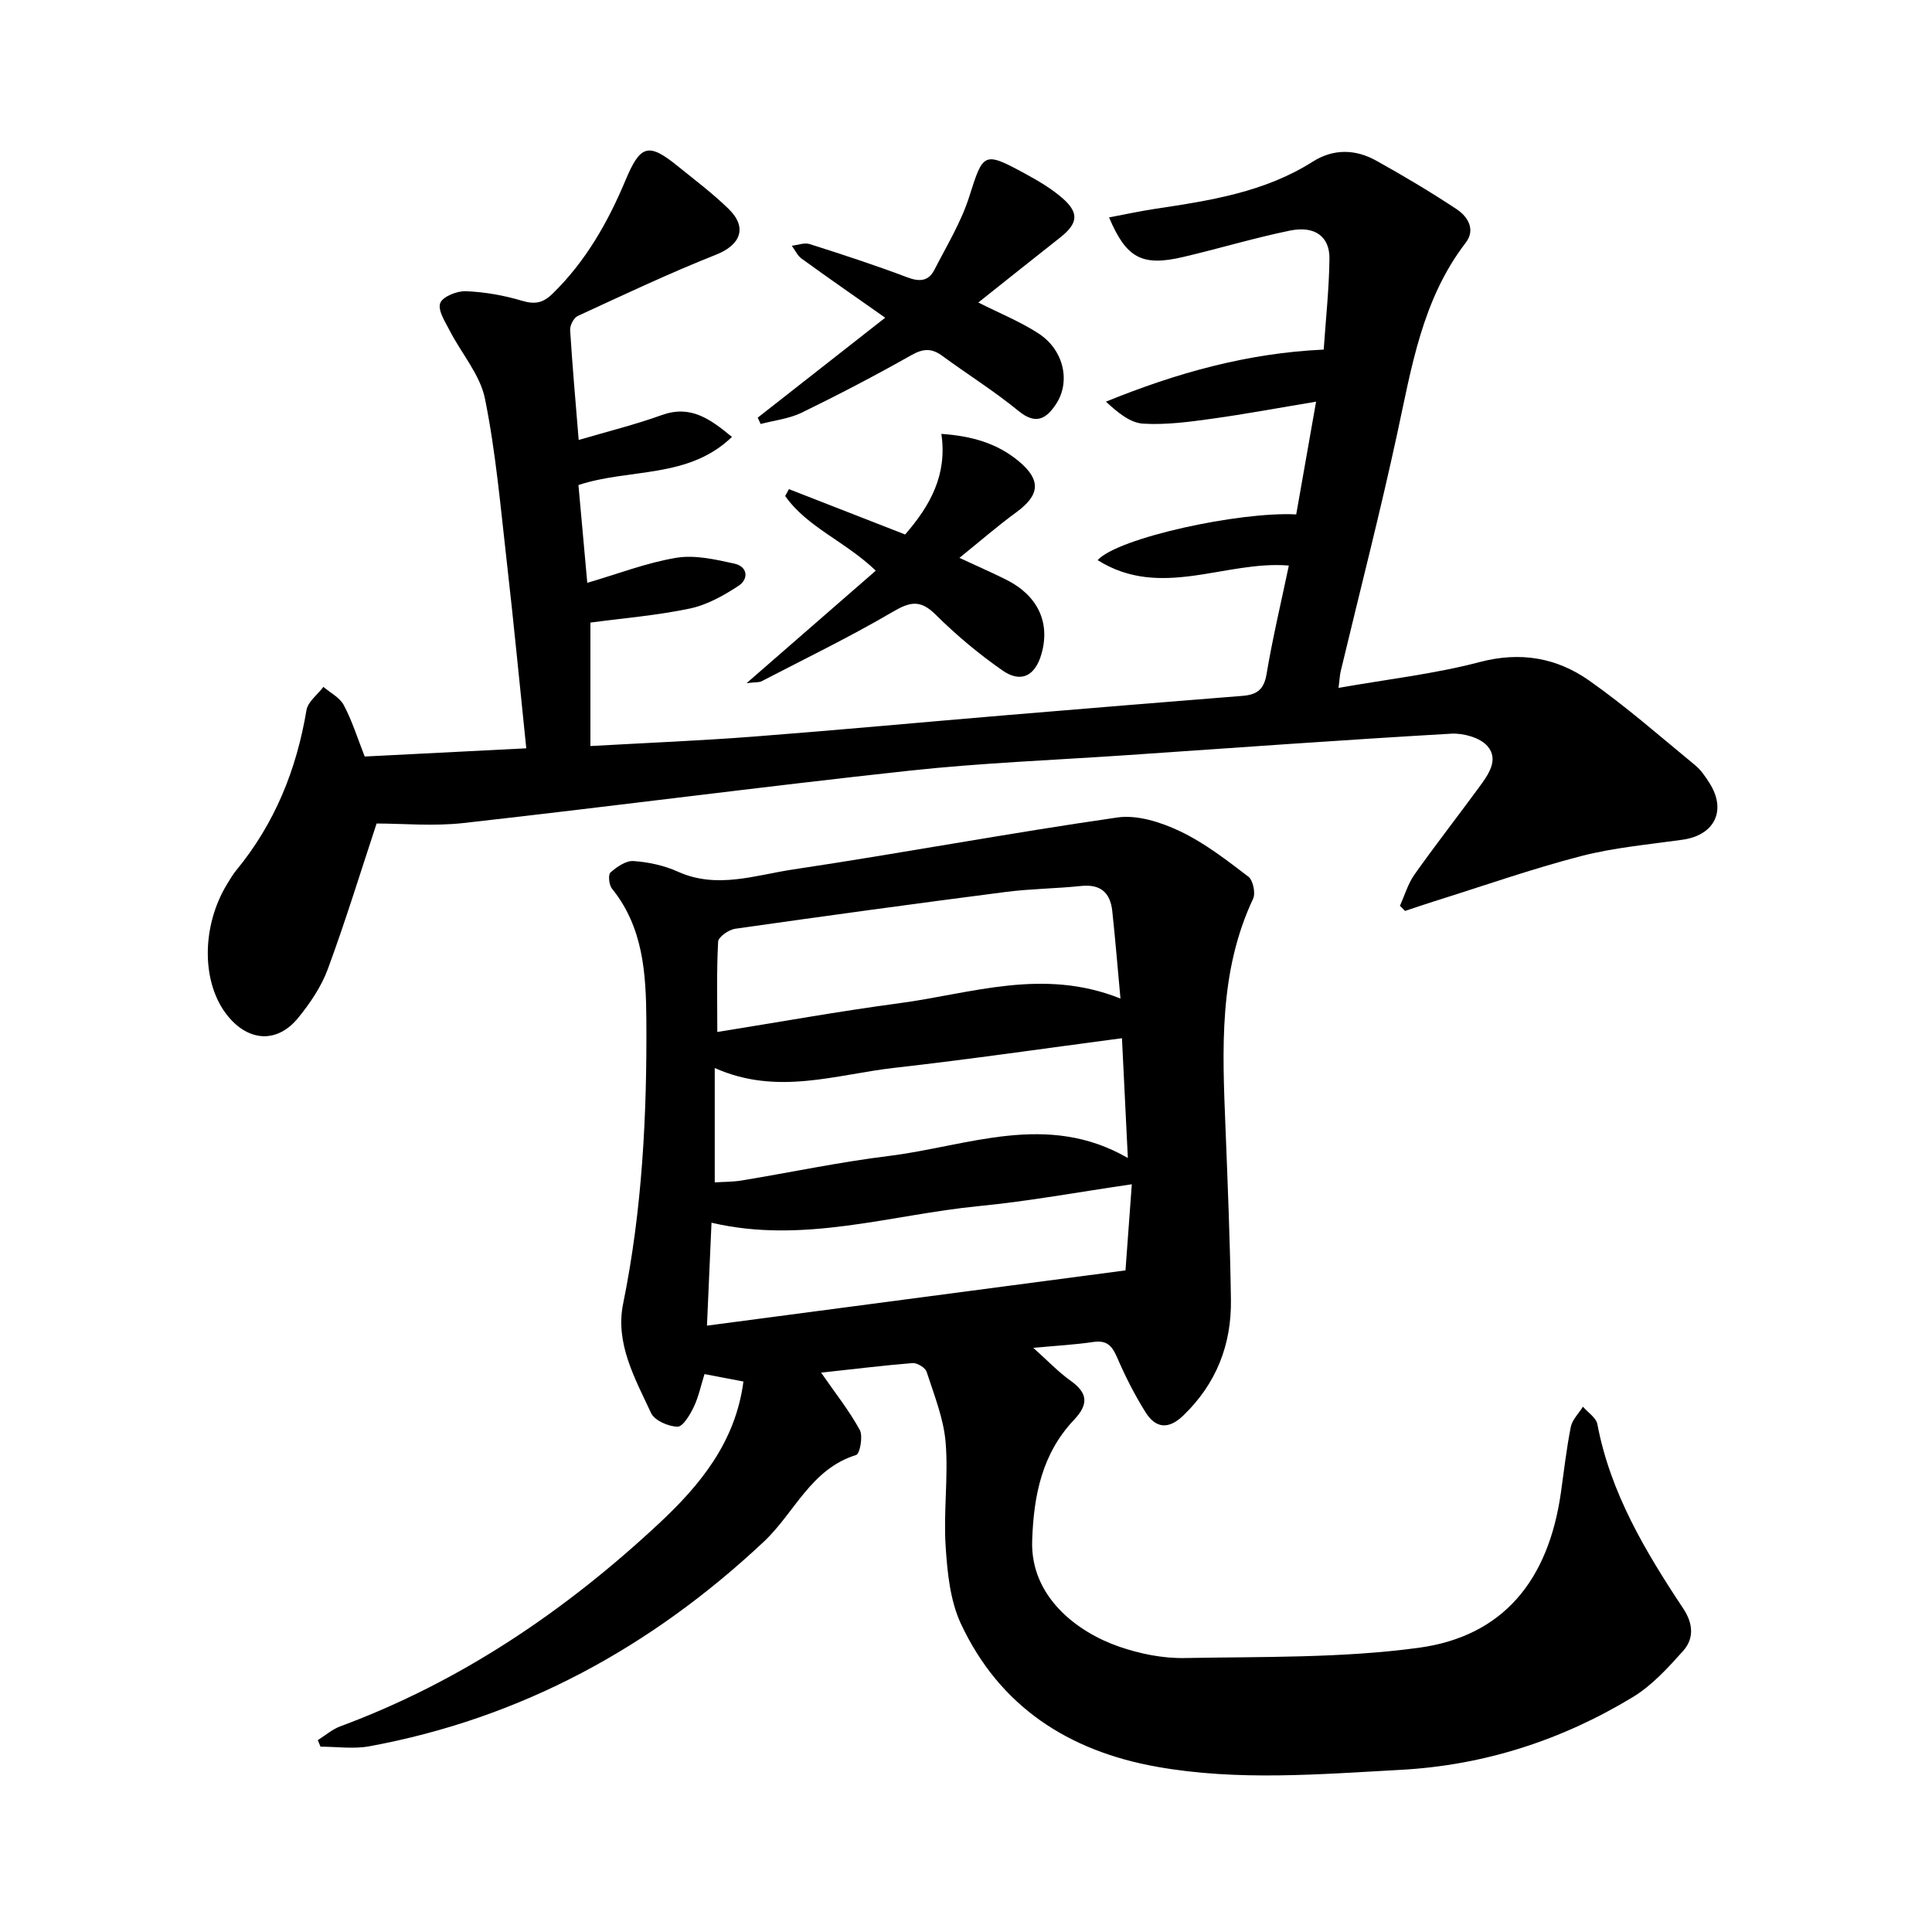
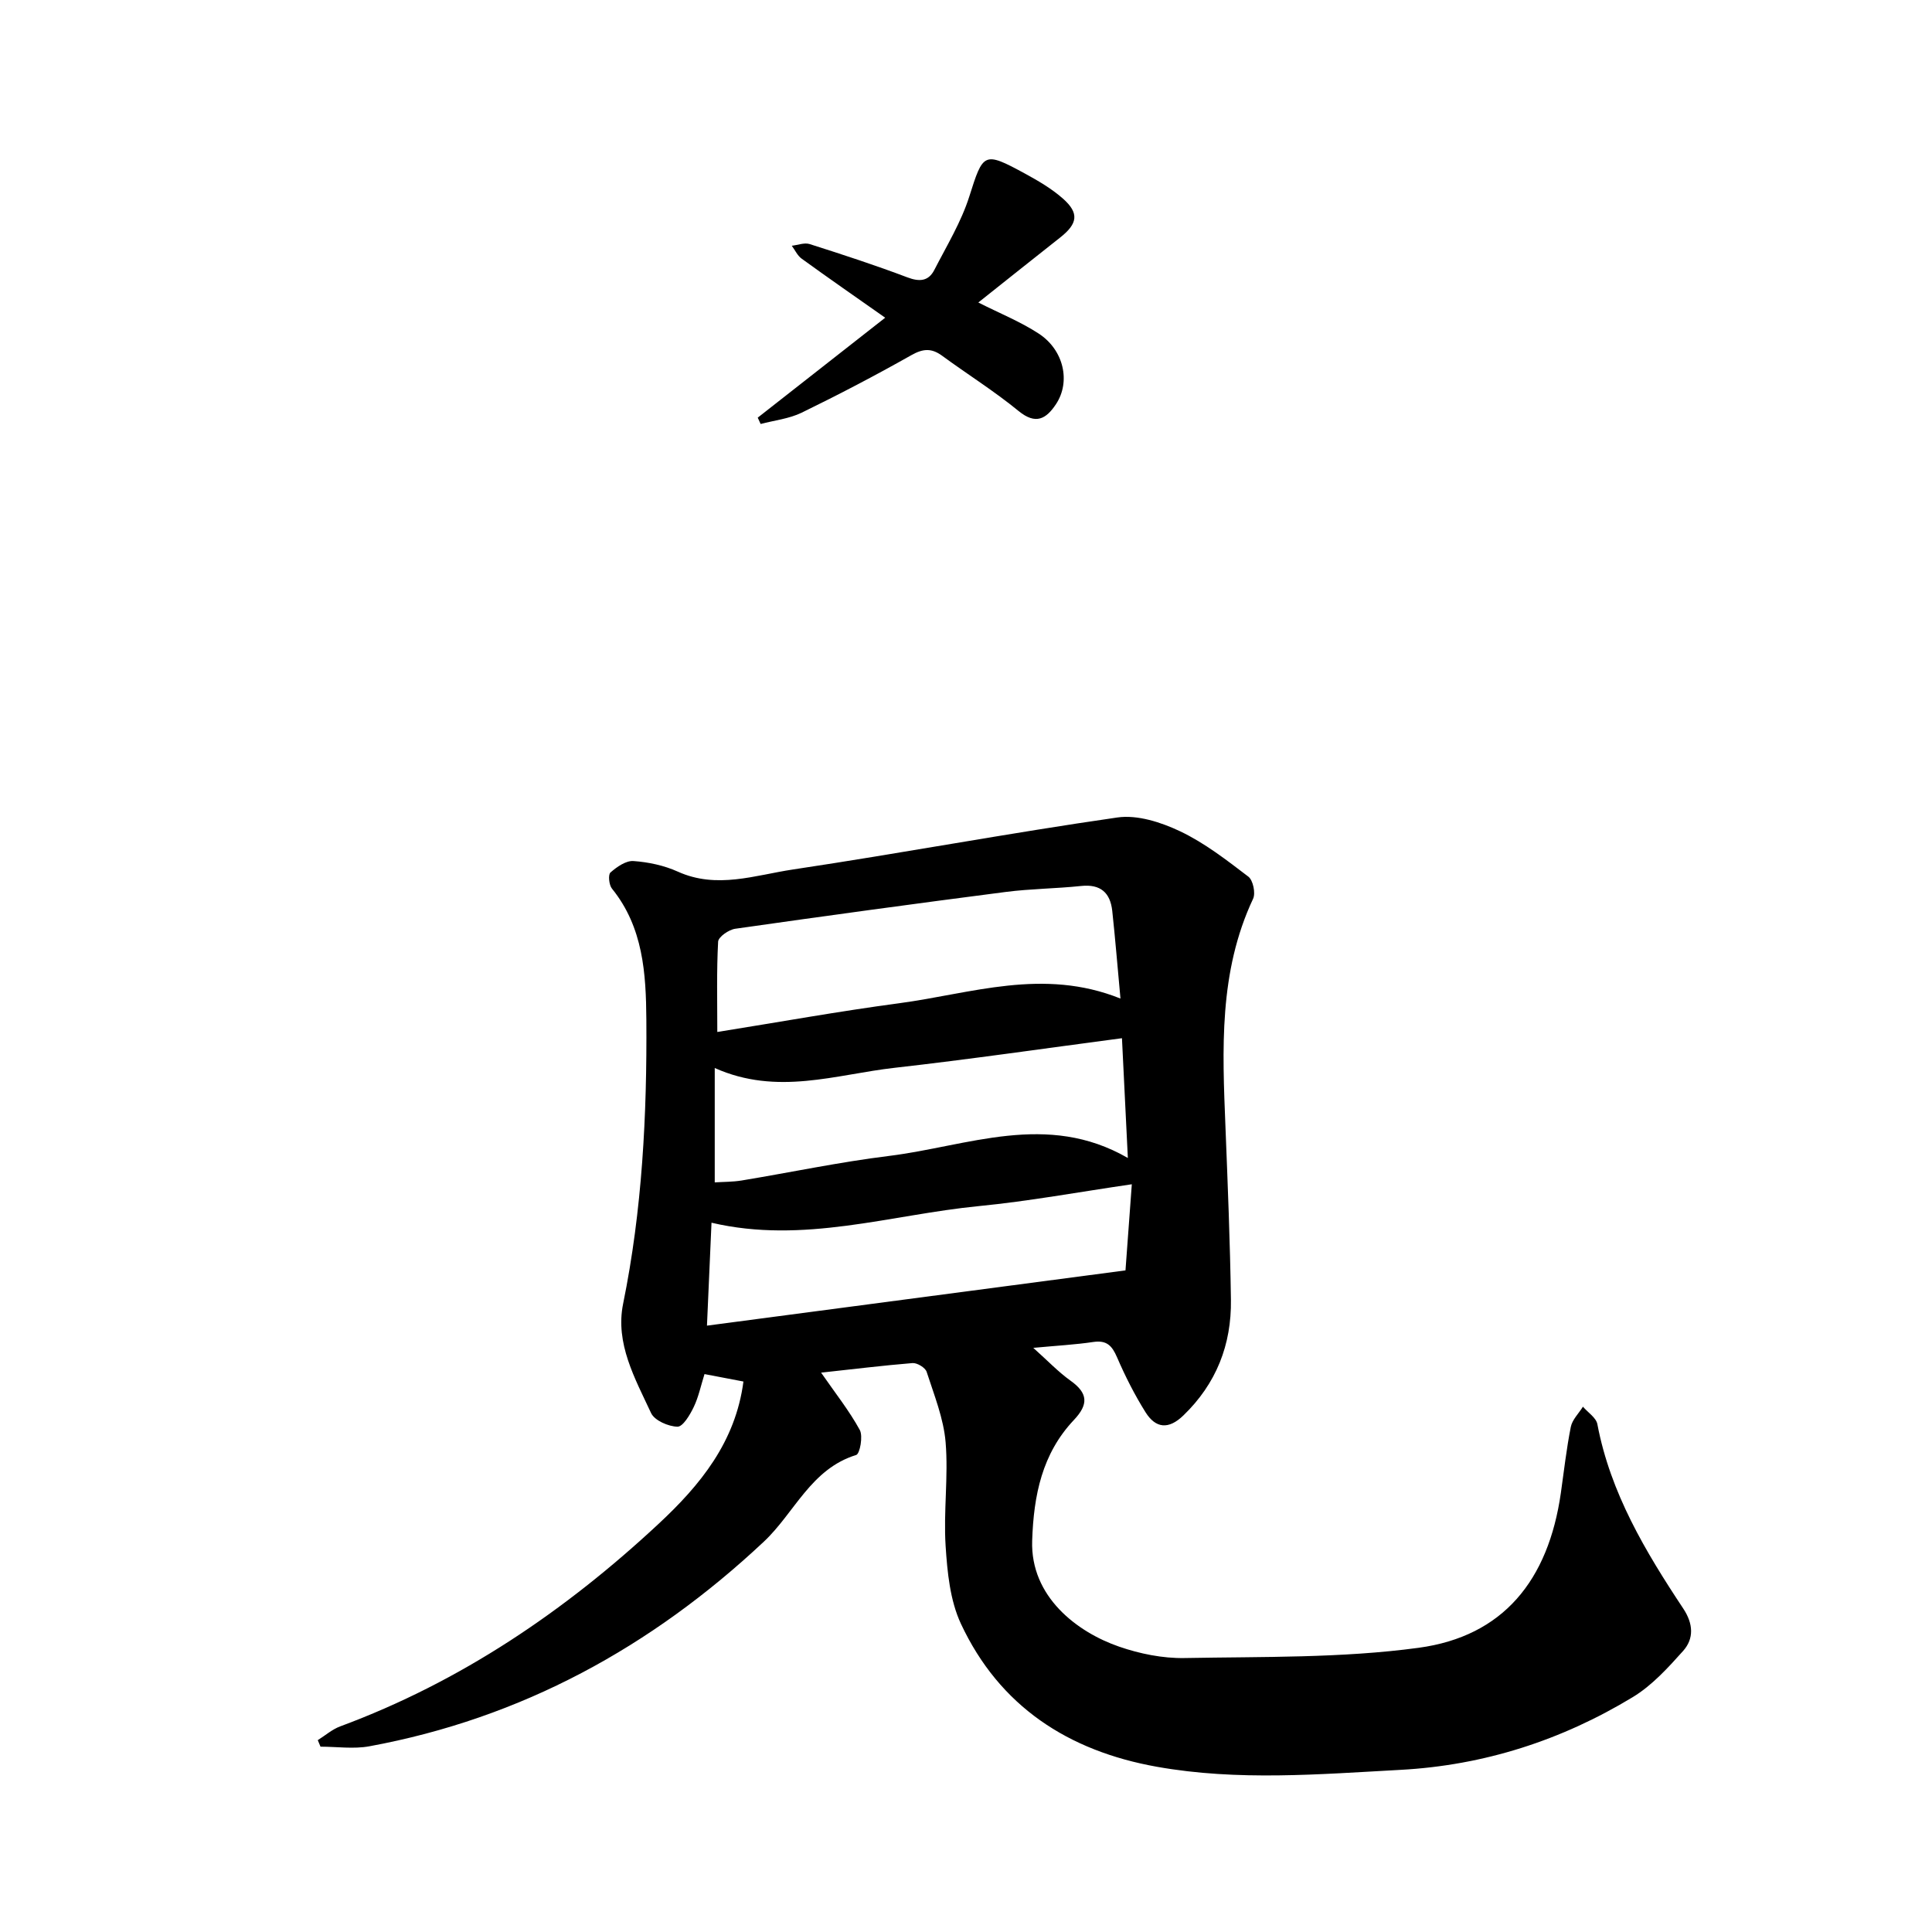
<svg xmlns="http://www.w3.org/2000/svg" enable-background="new 0 0 400 400" viewBox="0 0 400 400">
  <path d="m170 284.19c2.98 4.3 5.84 7.9 8.01 11.87.7 1.29.02 4.95-.75 5.18-9.39 2.89-12.77 12-19.13 17.96-23.24 21.8-50.16 36.55-81.66 42.35-3.26.6-6.74.08-10.11.08-.19-.45-.38-.9-.57-1.35 1.54-.96 2.97-2.23 4.64-2.85 24.99-9.26 46.57-23.9 65.94-41.95 8.6-8.01 15.91-16.92 17.55-29.45-2.59-.49-5.16-.98-8.06-1.54-.76 2.41-1.23 4.75-2.24 6.84-.77 1.61-2.24 4.08-3.36 4.05-1.89-.04-4.74-1.28-5.46-2.82-3.32-7.14-7.46-14.41-5.79-22.63 3.96-19.44 4.95-39.09 4.81-58.82-.07-9.53-.64-19.13-7.12-27.13-.62-.76-.82-2.89-.31-3.34 1.32-1.16 3.2-2.48 4.76-2.37 3.11.22 6.35.91 9.18 2.19 8.09 3.66 16.01.73 23.83-.44 22.43-3.36 44.73-7.54 67.18-10.77 4.14-.6 9.05.99 12.99 2.86 5.07 2.41 9.63 5.96 14.13 9.39.97.74 1.53 3.41.98 4.58-7.13 15.16-6.36 31.21-5.72 47.27.47 11.92.96 23.84 1.13 35.76.13 9.28-3.02 17.36-9.84 23.94-3.08 2.98-5.74 2.68-7.84-.66-2.26-3.61-4.21-7.46-5.9-11.38-1.03-2.39-2.13-3.57-4.89-3.17-3.76.56-7.58.76-12.45 1.22 2.95 2.63 5.16 4.97 7.73 6.81 3.62 2.58 3.72 4.9.69 8.11-6.6 6.98-8.34 15.6-8.65 24.99-.39 11.63 9.34 18.96 18 21.95 4.29 1.48 9.02 2.44 13.53 2.36 16.18-.3 32.5.04 48.47-2.12 17.5-2.37 26.87-13.94 29.46-32.07.65-4.56 1.16-9.16 2.06-13.67.3-1.5 1.65-2.79 2.51-4.18 1.03 1.2 2.74 2.28 2.99 3.63 2.7 14.25 9.95 26.36 17.79 38.18 2.06 3.11 2.25 6.2-.05 8.77-3.13 3.5-6.45 7.15-10.41 9.55-14.75 8.94-30.82 14.13-48.11 15.06-16.81.91-33.65 2.35-50.42-.64-18.35-3.27-32.58-12.5-40.58-29.62-2.25-4.83-2.81-10.67-3.16-16.1-.46-7.12.59-14.35 0-21.45-.41-4.95-2.38-9.8-3.93-14.6-.28-.86-1.96-1.88-2.92-1.81-6.14.5-12.26 1.26-18.93 1.98zm61.98-77.45c-.63-6.83-1.09-12.5-1.7-18.15-.41-3.75-2.41-5.58-6.43-5.16-5.2.55-10.46.57-15.64 1.24-18.68 2.41-37.35 4.96-55.99 7.62-1.34.19-3.49 1.69-3.54 2.67-.33 6.13-.17 12.28-.17 18.7 12.66-2.02 25.12-4.28 37.65-5.95 14.93-1.99 29.78-7.41 45.82-.97zm.31 8.21c-15.99 2.11-31.51 4.37-47.09 6.13-12.14 1.37-24.27 5.83-37.22.04v23.68c1.83-.12 3.72-.09 5.56-.39 10.16-1.68 20.26-3.82 30.47-5.08 16.33-2.01 32.73-9.27 49.5.42-.43-8.64-.82-16.68-1.22-24.8zm-85.92 59.51c29.28-3.86 57.76-7.63 86.65-11.44.41-5.59.88-11.91 1.31-17.83-11.04 1.61-21.32 3.51-31.68 4.52-18.3 1.79-36.32 7.9-55.34 3.44-.3 6.93-.59 13.54-.94 21.31z" />
-   <path d="m75.51 156.63c11-.56 22.05-1.12 33.45-1.7-1.37-13.17-2.57-25.79-4.01-38.38-1.3-11.36-2.28-22.81-4.54-33.99-1-4.97-4.86-9.35-7.28-14.07-.95-1.85-2.53-4.24-1.99-5.73.48-1.34 3.49-2.55 5.32-2.47 3.9.16 7.87.86 11.62 1.98 2.65.79 4.33.48 6.3-1.44 6.86-6.68 11.48-14.81 15.11-23.48 3.05-7.27 4.69-7.94 10.77-3 3.58 2.9 7.29 5.68 10.58 8.89 3.99 3.88 2.47 7.49-2.59 9.49-9.7 3.84-19.15 8.32-28.63 12.69-.83.38-1.64 1.95-1.58 2.92.46 7.43 1.13 14.85 1.77 22.75 6.02-1.77 11.71-3.17 17.19-5.15 5.93-2.14 9.95.72 14.54 4.52-9.06 8.73-21.11 6.45-31.78 9.96.59 6.51 1.18 13.09 1.83 20.25 6.43-1.88 12.34-4.18 18.46-5.19 3.84-.63 8.07.35 11.99 1.21 2.79.61 3.01 3.2.85 4.61-3.08 2.02-6.52 3.94-10.06 4.69-6.81 1.43-13.8 2-20.59 2.91v25.56c11.72-.66 22.8-1.11 33.85-1.96 17.43-1.34 34.83-2.97 52.25-4.43 16.3-1.37 32.61-2.7 48.92-4 2.88-.23 4.42-1.24 4.96-4.46 1.25-7.48 3.02-14.87 4.62-22.52-13.21-1.09-26.49 7.11-39.59-1.12 4.2-4.62 29.33-10.08 41.12-9.47 1.32-7.5 2.65-15.07 4.11-23.34-7.7 1.28-14.66 2.58-21.67 3.55-4.69.65-9.49 1.29-14.17 1-2.65-.17-5.17-2.25-7.67-4.55 14.58-5.93 29.23-10.06 45.09-10.78.42-6.21 1.11-12.5 1.19-18.8.06-4.63-3.04-6.9-8.22-5.83-7.44 1.53-14.73 3.74-22.13 5.47-8.44 1.97-11.72.24-15.28-8.21 3.29-.62 6.42-1.3 9.59-1.78 11.32-1.7 22.61-3.44 32.56-9.75 4.29-2.72 8.84-2.62 13.14-.23 5.66 3.14 11.24 6.47 16.64 10.04 2.33 1.54 4.02 4.23 1.9 6.98-8.99 11.69-11.18 25.69-14.18 39.54-3.56 16.46-7.77 32.77-11.69 49.16-.18.75-.21 1.54-.45 3.45 10.07-1.78 19.83-2.88 29.23-5.35 8.44-2.22 15.93-.89 22.63 3.81 7.65 5.37 14.72 11.59 21.96 17.54 1.2.98 2.13 2.37 2.98 3.7 3.59 5.65 1.08 10.79-5.55 11.73-7.06 1-14.24 1.63-21.1 3.41-10.23 2.66-20.24 6.18-30.35 9.35-2.02.63-4.02 1.32-6.03 1.99-.35-.36-.71-.72-1.06-1.07.98-2.16 1.66-4.54 3-6.45 4.32-6.1 8.92-11.99 13.34-18.02 1.9-2.59 4.24-5.75 1.79-8.58-1.52-1.76-4.99-2.72-7.5-2.58-22.37 1.29-44.72 2.91-67.08 4.44-15.06 1.03-30.18 1.6-45.18 3.23-30.78 3.34-61.48 7.38-92.25 10.83-6.24.7-12.63.1-17.99.1-3.35 10.14-6.44 20.22-10.09 30.11-1.34 3.64-3.66 7.08-6.14 10.12-4.32 5.3-10.22 4.97-14.58-.38-5.48-6.73-5.53-18.53-.09-27.4.58-.95 1.15-1.92 1.85-2.77 7.97-9.68 12.47-20.83 14.53-33.14.29-1.76 2.3-3.22 3.51-4.83 1.43 1.23 3.38 2.2 4.2 3.75 1.71 3.19 2.79 6.7 4.35 10.67z" />
  <path d="m156.88 86.47c8.64-6.77 17.28-13.55 26.39-20.69-6.09-4.28-11.74-8.2-17.3-12.23-.87-.63-1.37-1.77-2.04-2.67 1.24-.14 2.61-.69 3.69-.35 6.79 2.16 13.57 4.37 20.23 6.89 2.55.97 4.4.8 5.6-1.55 2.57-5 5.56-9.91 7.24-15.21 2.86-9.02 2.96-9.38 11.45-4.76 2.77 1.51 5.58 3.14 7.93 5.22 3.41 3.01 3.06 5.19-.58 8.06-5.6 4.41-11.16 8.86-16.94 13.45 4.42 2.24 8.72 3.96 12.51 6.44 5.22 3.41 6.64 9.99 3.57 14.61-2.02 3.04-4.17 4.34-7.75 1.41-5.03-4.12-10.58-7.59-15.83-11.44-2.19-1.6-3.94-1.49-6.36-.12-7.44 4.2-15.03 8.17-22.71 11.91-2.6 1.26-5.65 1.59-8.5 2.34-.2-.44-.4-.88-.6-1.31z" />
-   <path d="m181.32 118.15c-6.38-6.12-14.18-8.95-18.76-15.46.26-.47.52-.95.78-1.42 8.08 3.15 16.15 6.3 24.06 9.39 5.23-6.01 8.75-12.4 7.5-20.83 6.45.45 11.61 2 16.02 5.66 4.67 3.89 4.39 7-.5 10.57-3.8 2.77-7.36 5.87-11.78 9.44 3.82 1.78 6.81 3.08 9.71 4.53 6.5 3.26 9.12 8.83 7.29 15.31-1.3 4.6-4.23 6.16-8.1 3.46-4.92-3.43-9.59-7.34-13.85-11.57-3.15-3.12-5.28-2.65-8.85-.56-8.83 5.18-18.08 9.66-27.17 14.38-.5.26-1.19.16-3.1.39 9.39-8.19 17.88-15.58 26.75-23.29z" />
</svg>